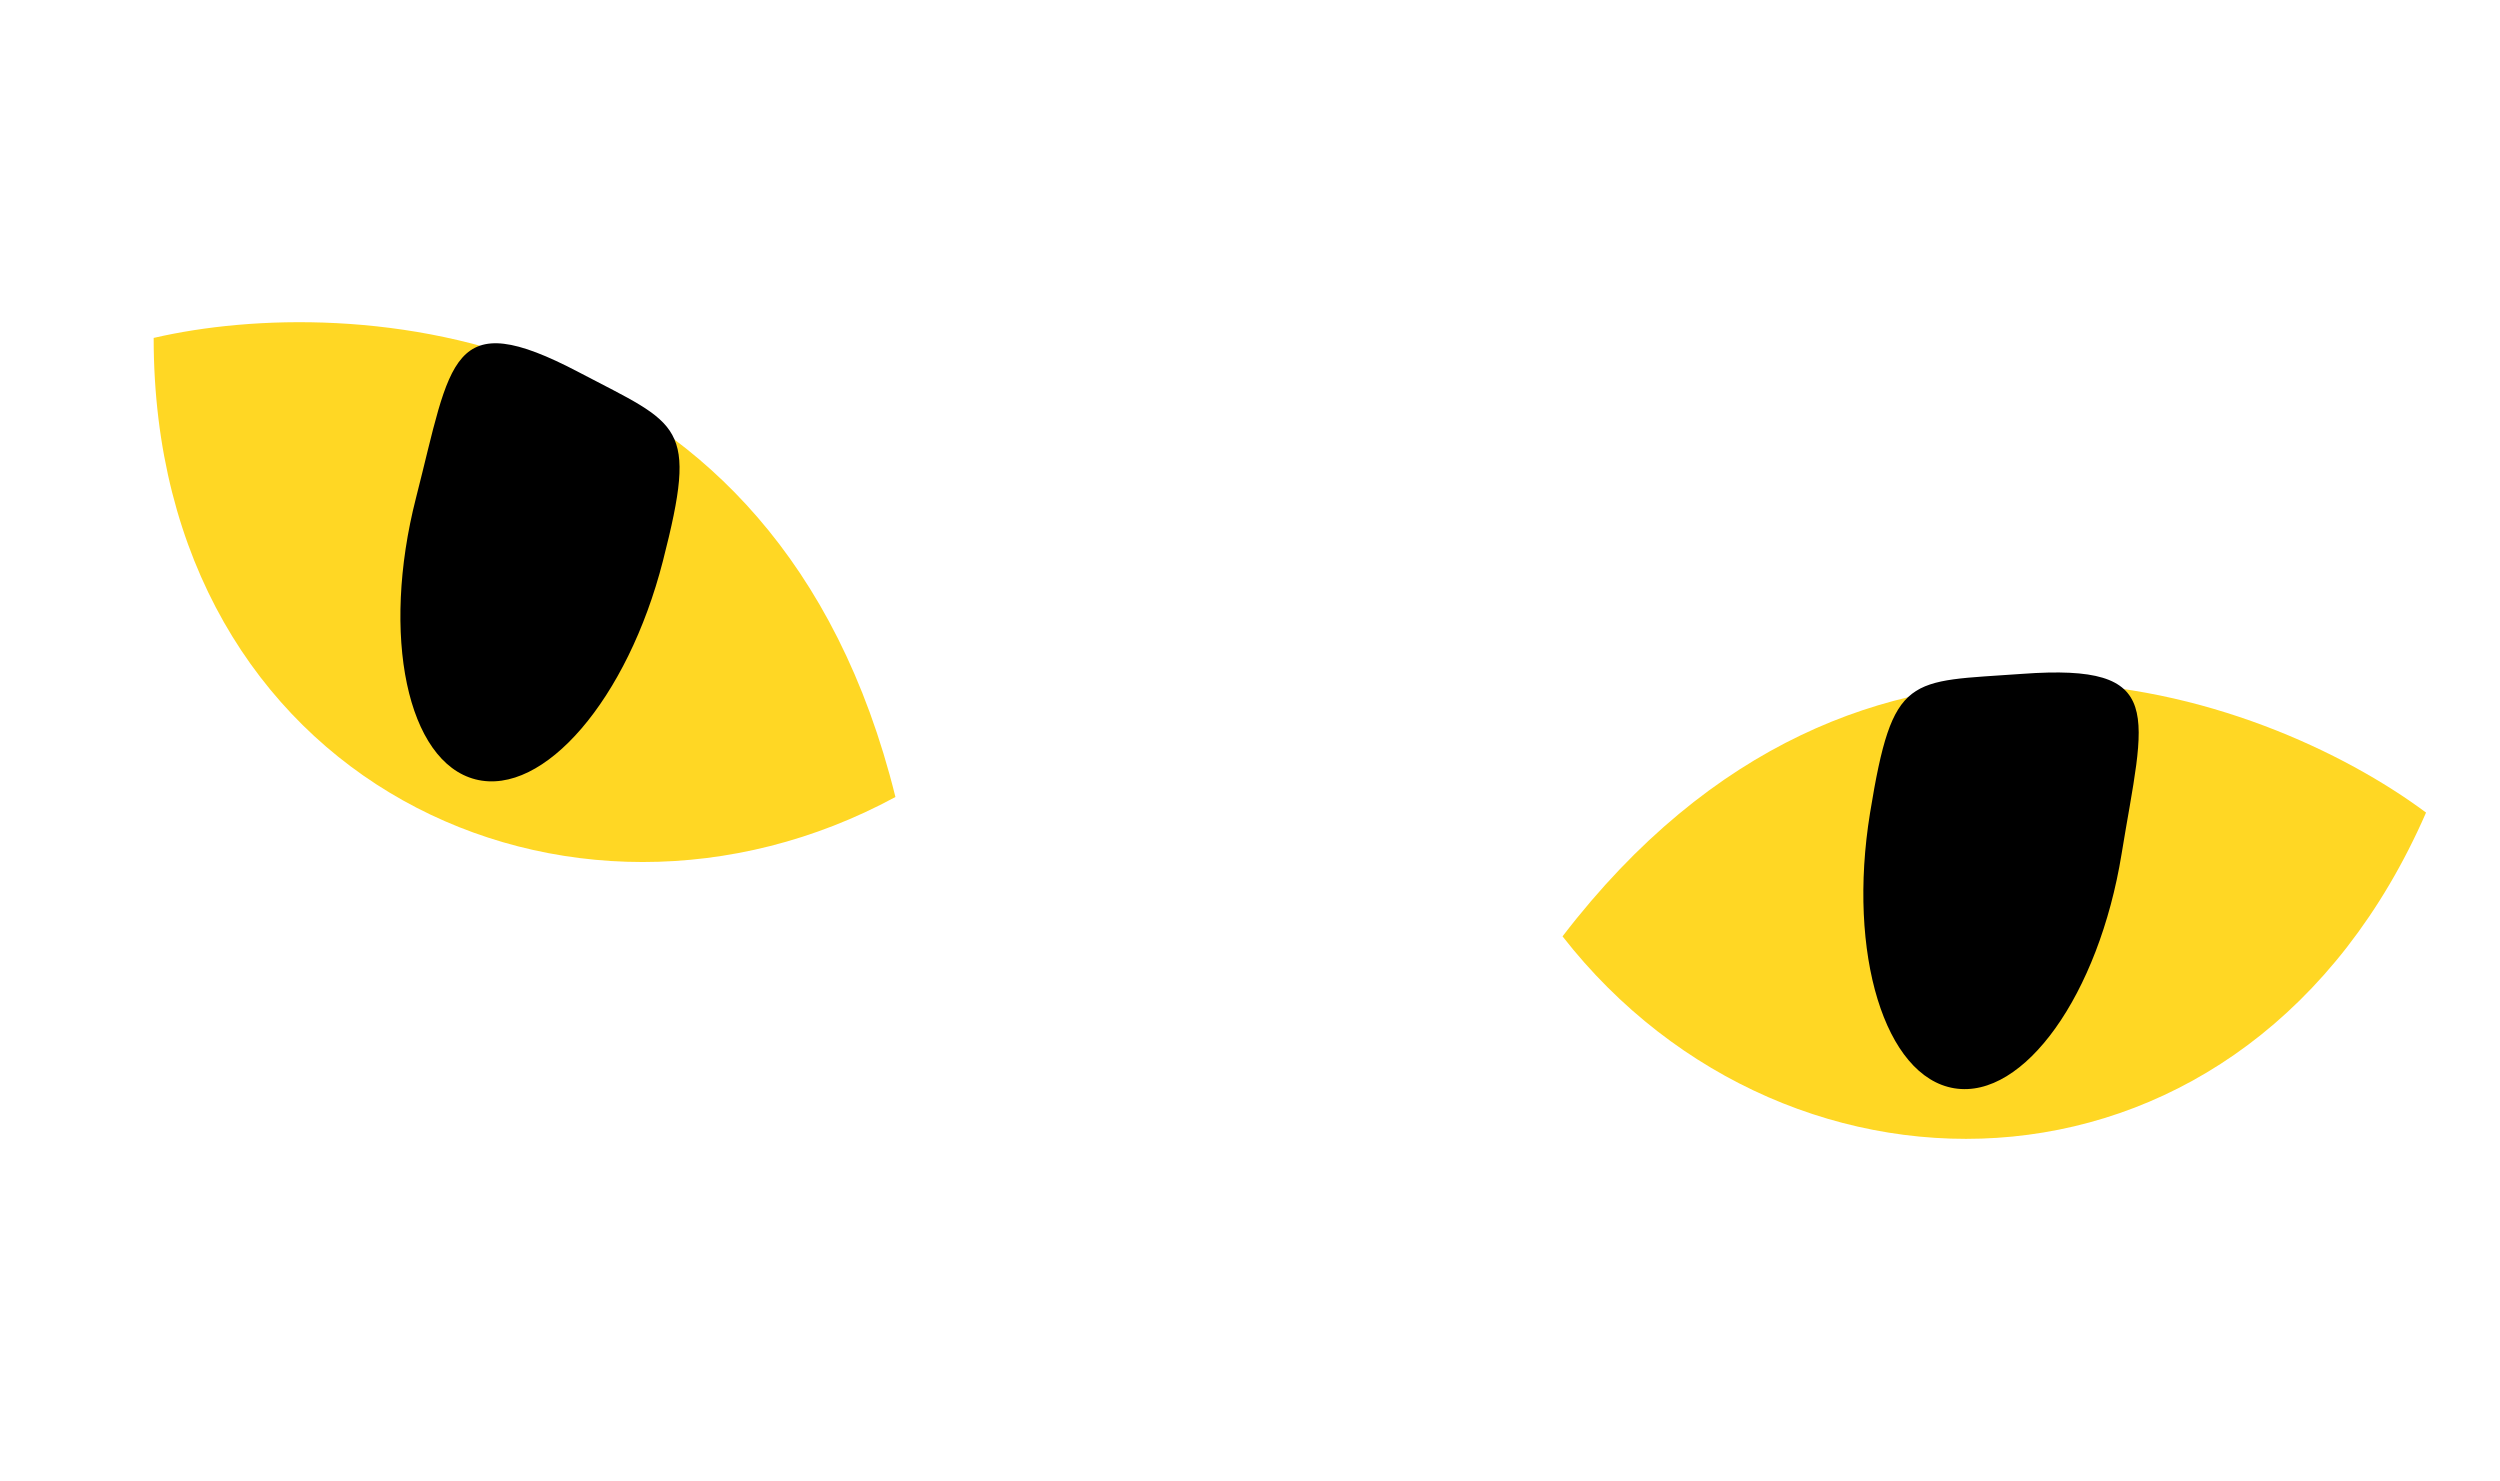
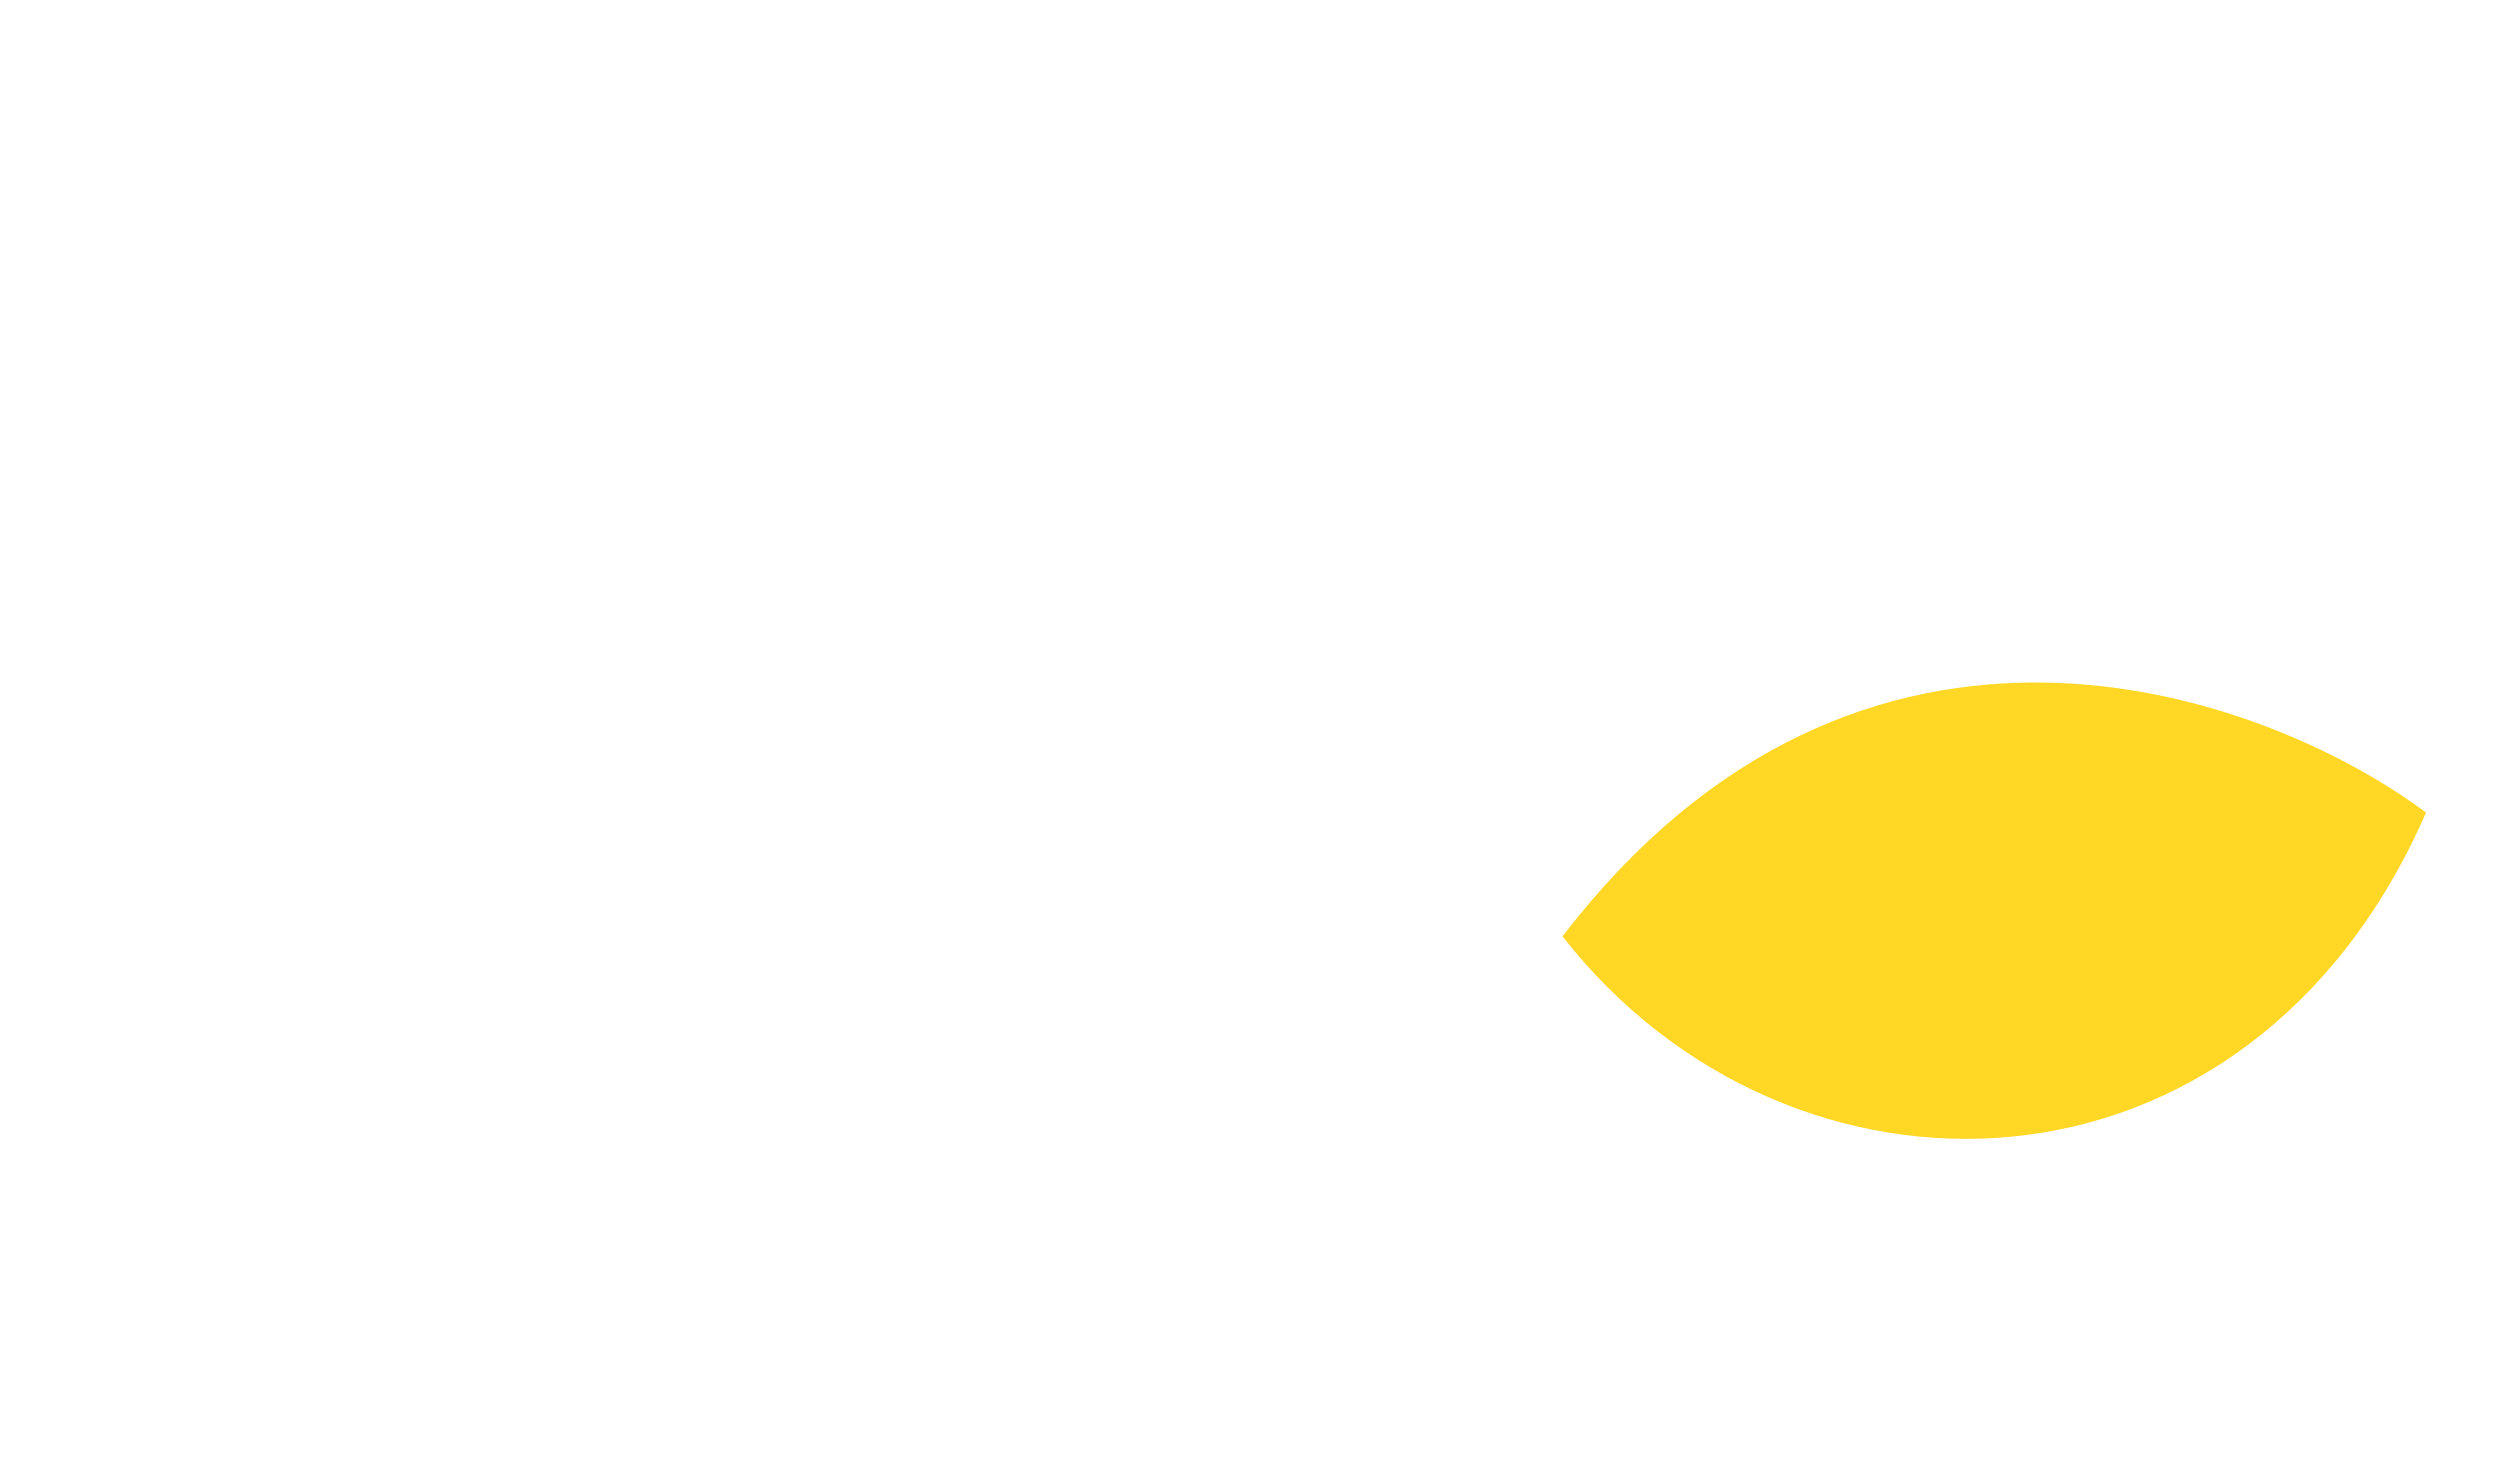
<svg xmlns="http://www.w3.org/2000/svg" width="238" height="141" viewBox="0 0 238 141" fill="none">
-   <path d="M14.629 32.17C33.489 27.799 74.016 30.422 85.245 75.875C54.35 92.606 14.62 74.549 14.629 32.17Z" fill="#FFD724" />
  <path d="M230.96 77.357C215.426 65.803 177.238 51.983 148.753 89.141C170.367 116.839 214.003 116.197 230.96 77.357Z" fill="#FFD724" />
-   <path d="M63.11 53.404C59.745 66.548 51.755 75.857 45.265 74.195C38.774 72.534 36.241 60.531 39.606 47.386C42.972 34.242 42.807 28.968 55.112 35.44C64.779 40.525 66.476 40.259 63.11 53.404Z" fill="black" />
-   <path d="M178.026 77.408C175.848 90.801 179.444 102.529 186.056 103.605C192.669 104.68 199.796 94.695 201.974 81.302C204.151 67.91 206.413 63.143 192.546 64.149C181.652 64.939 180.204 64.016 178.026 77.408Z" fill="black" />
</svg>